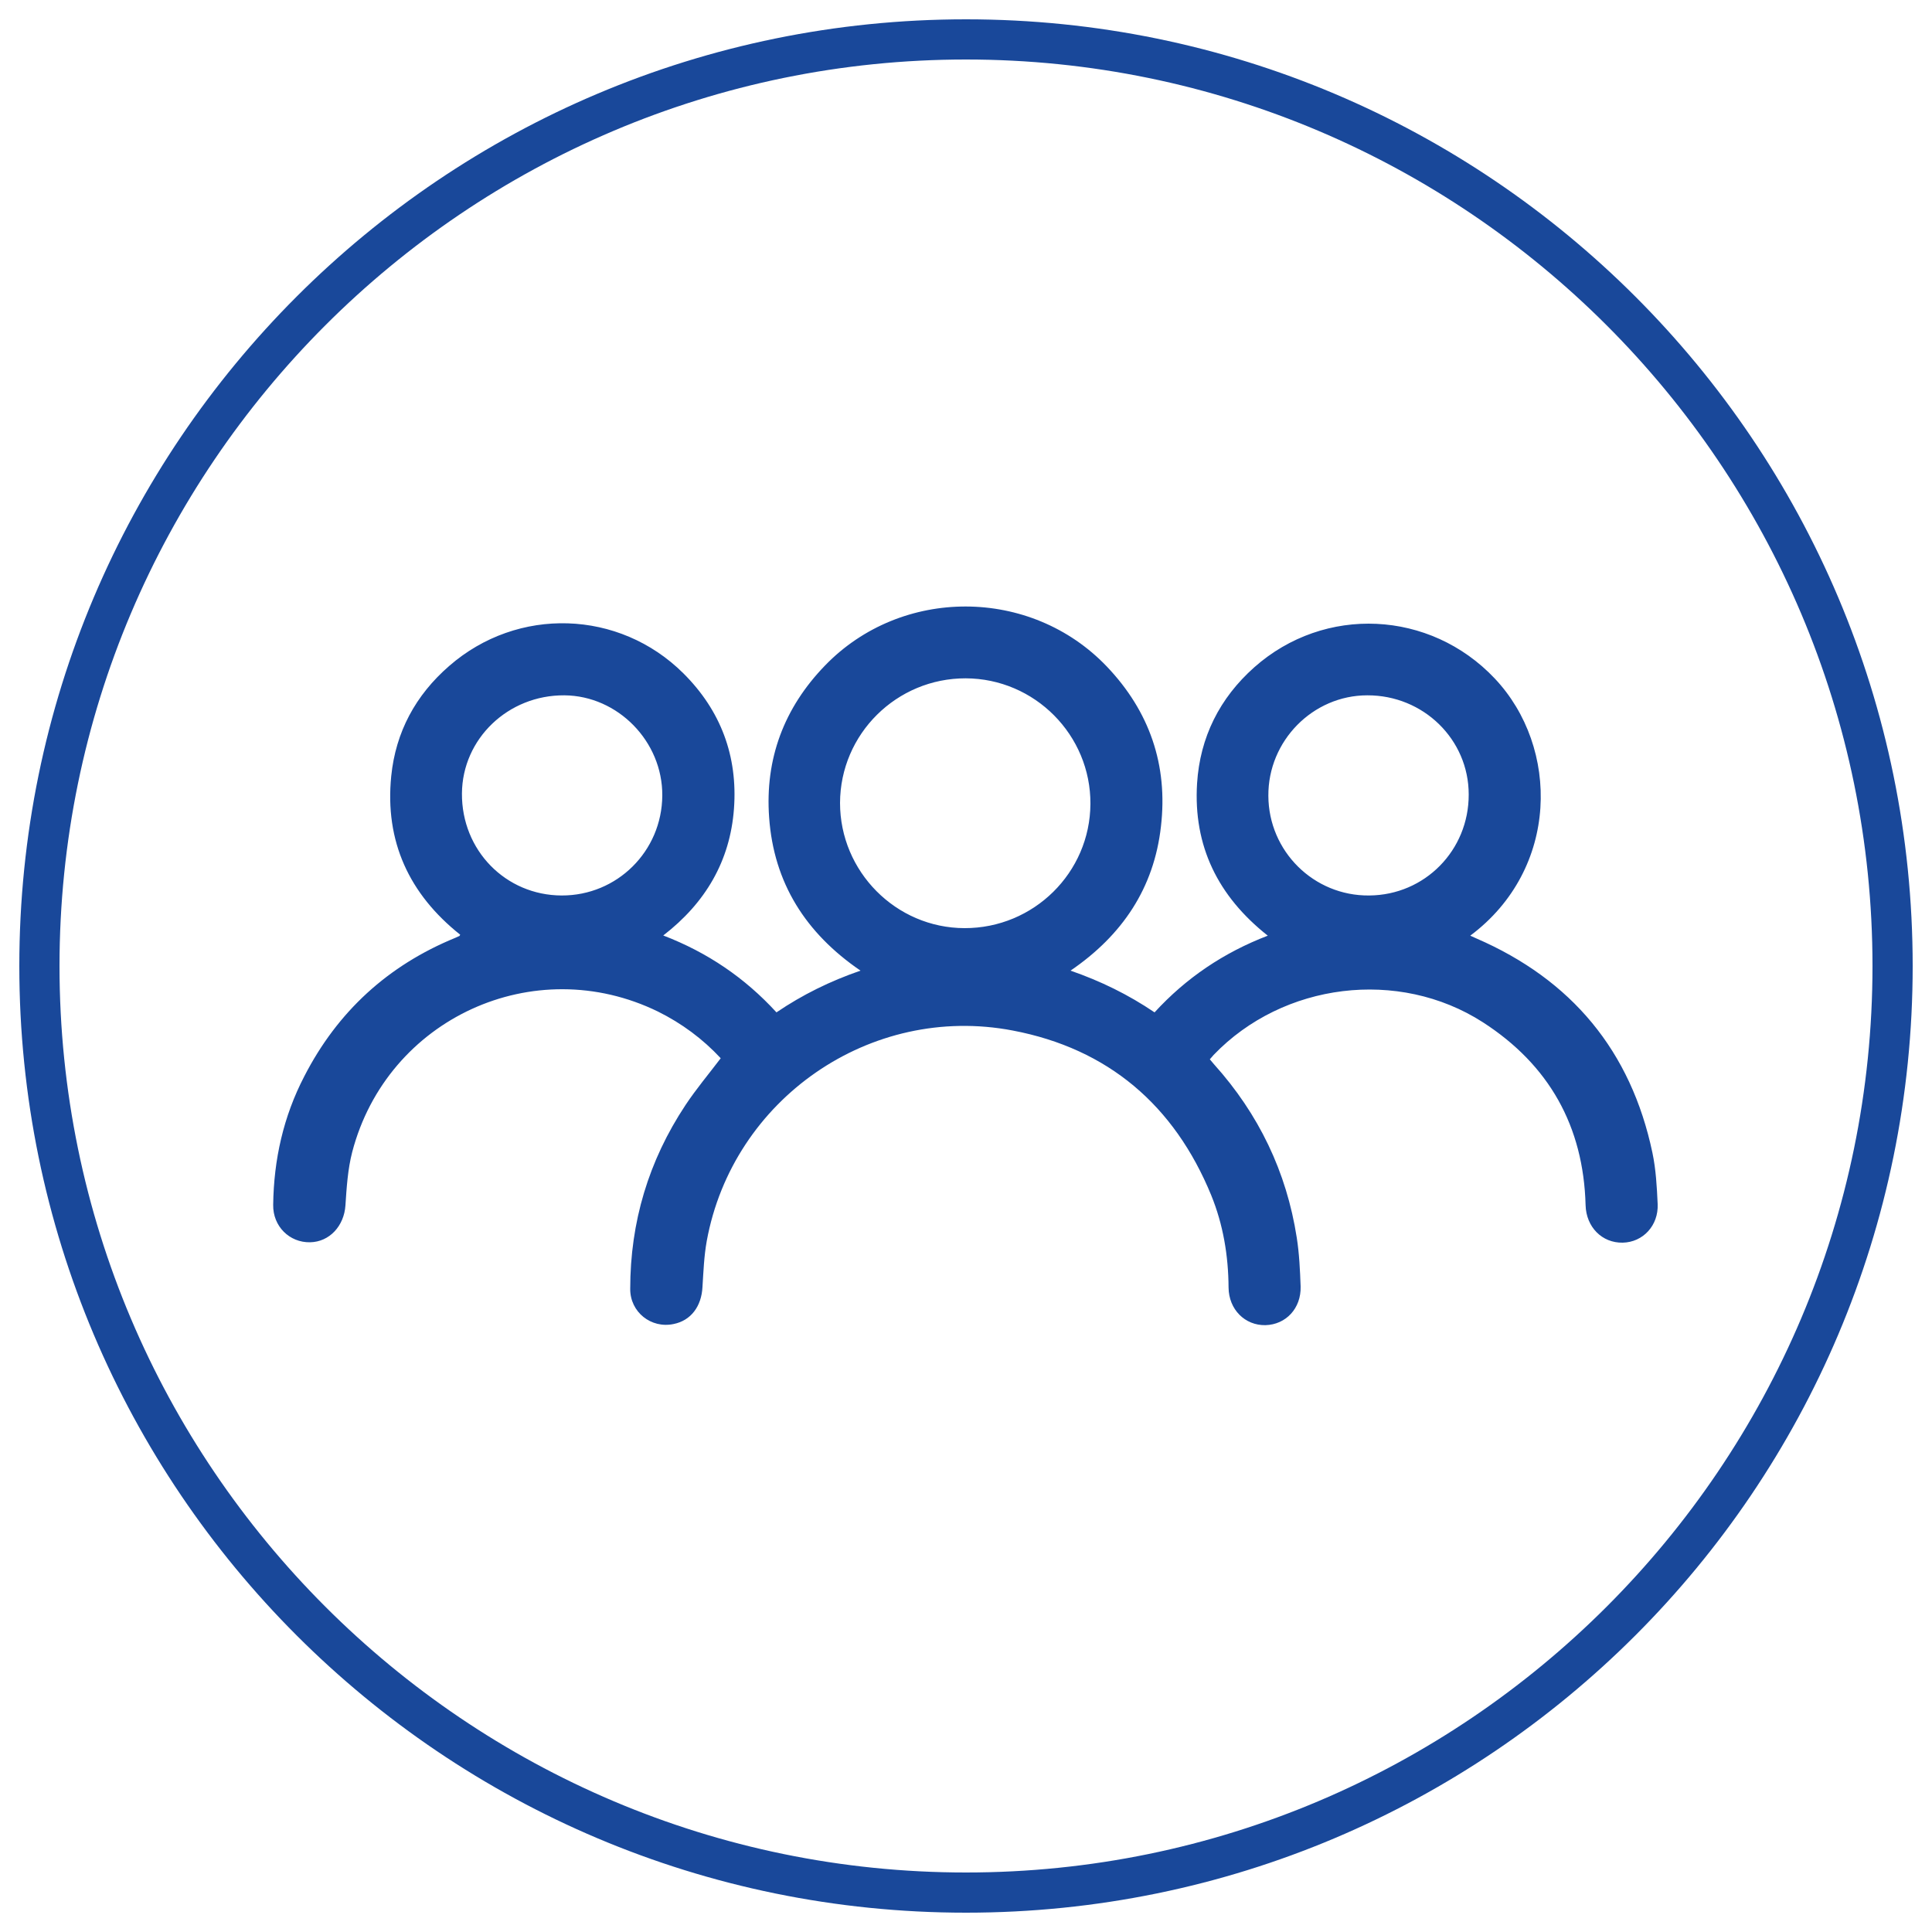
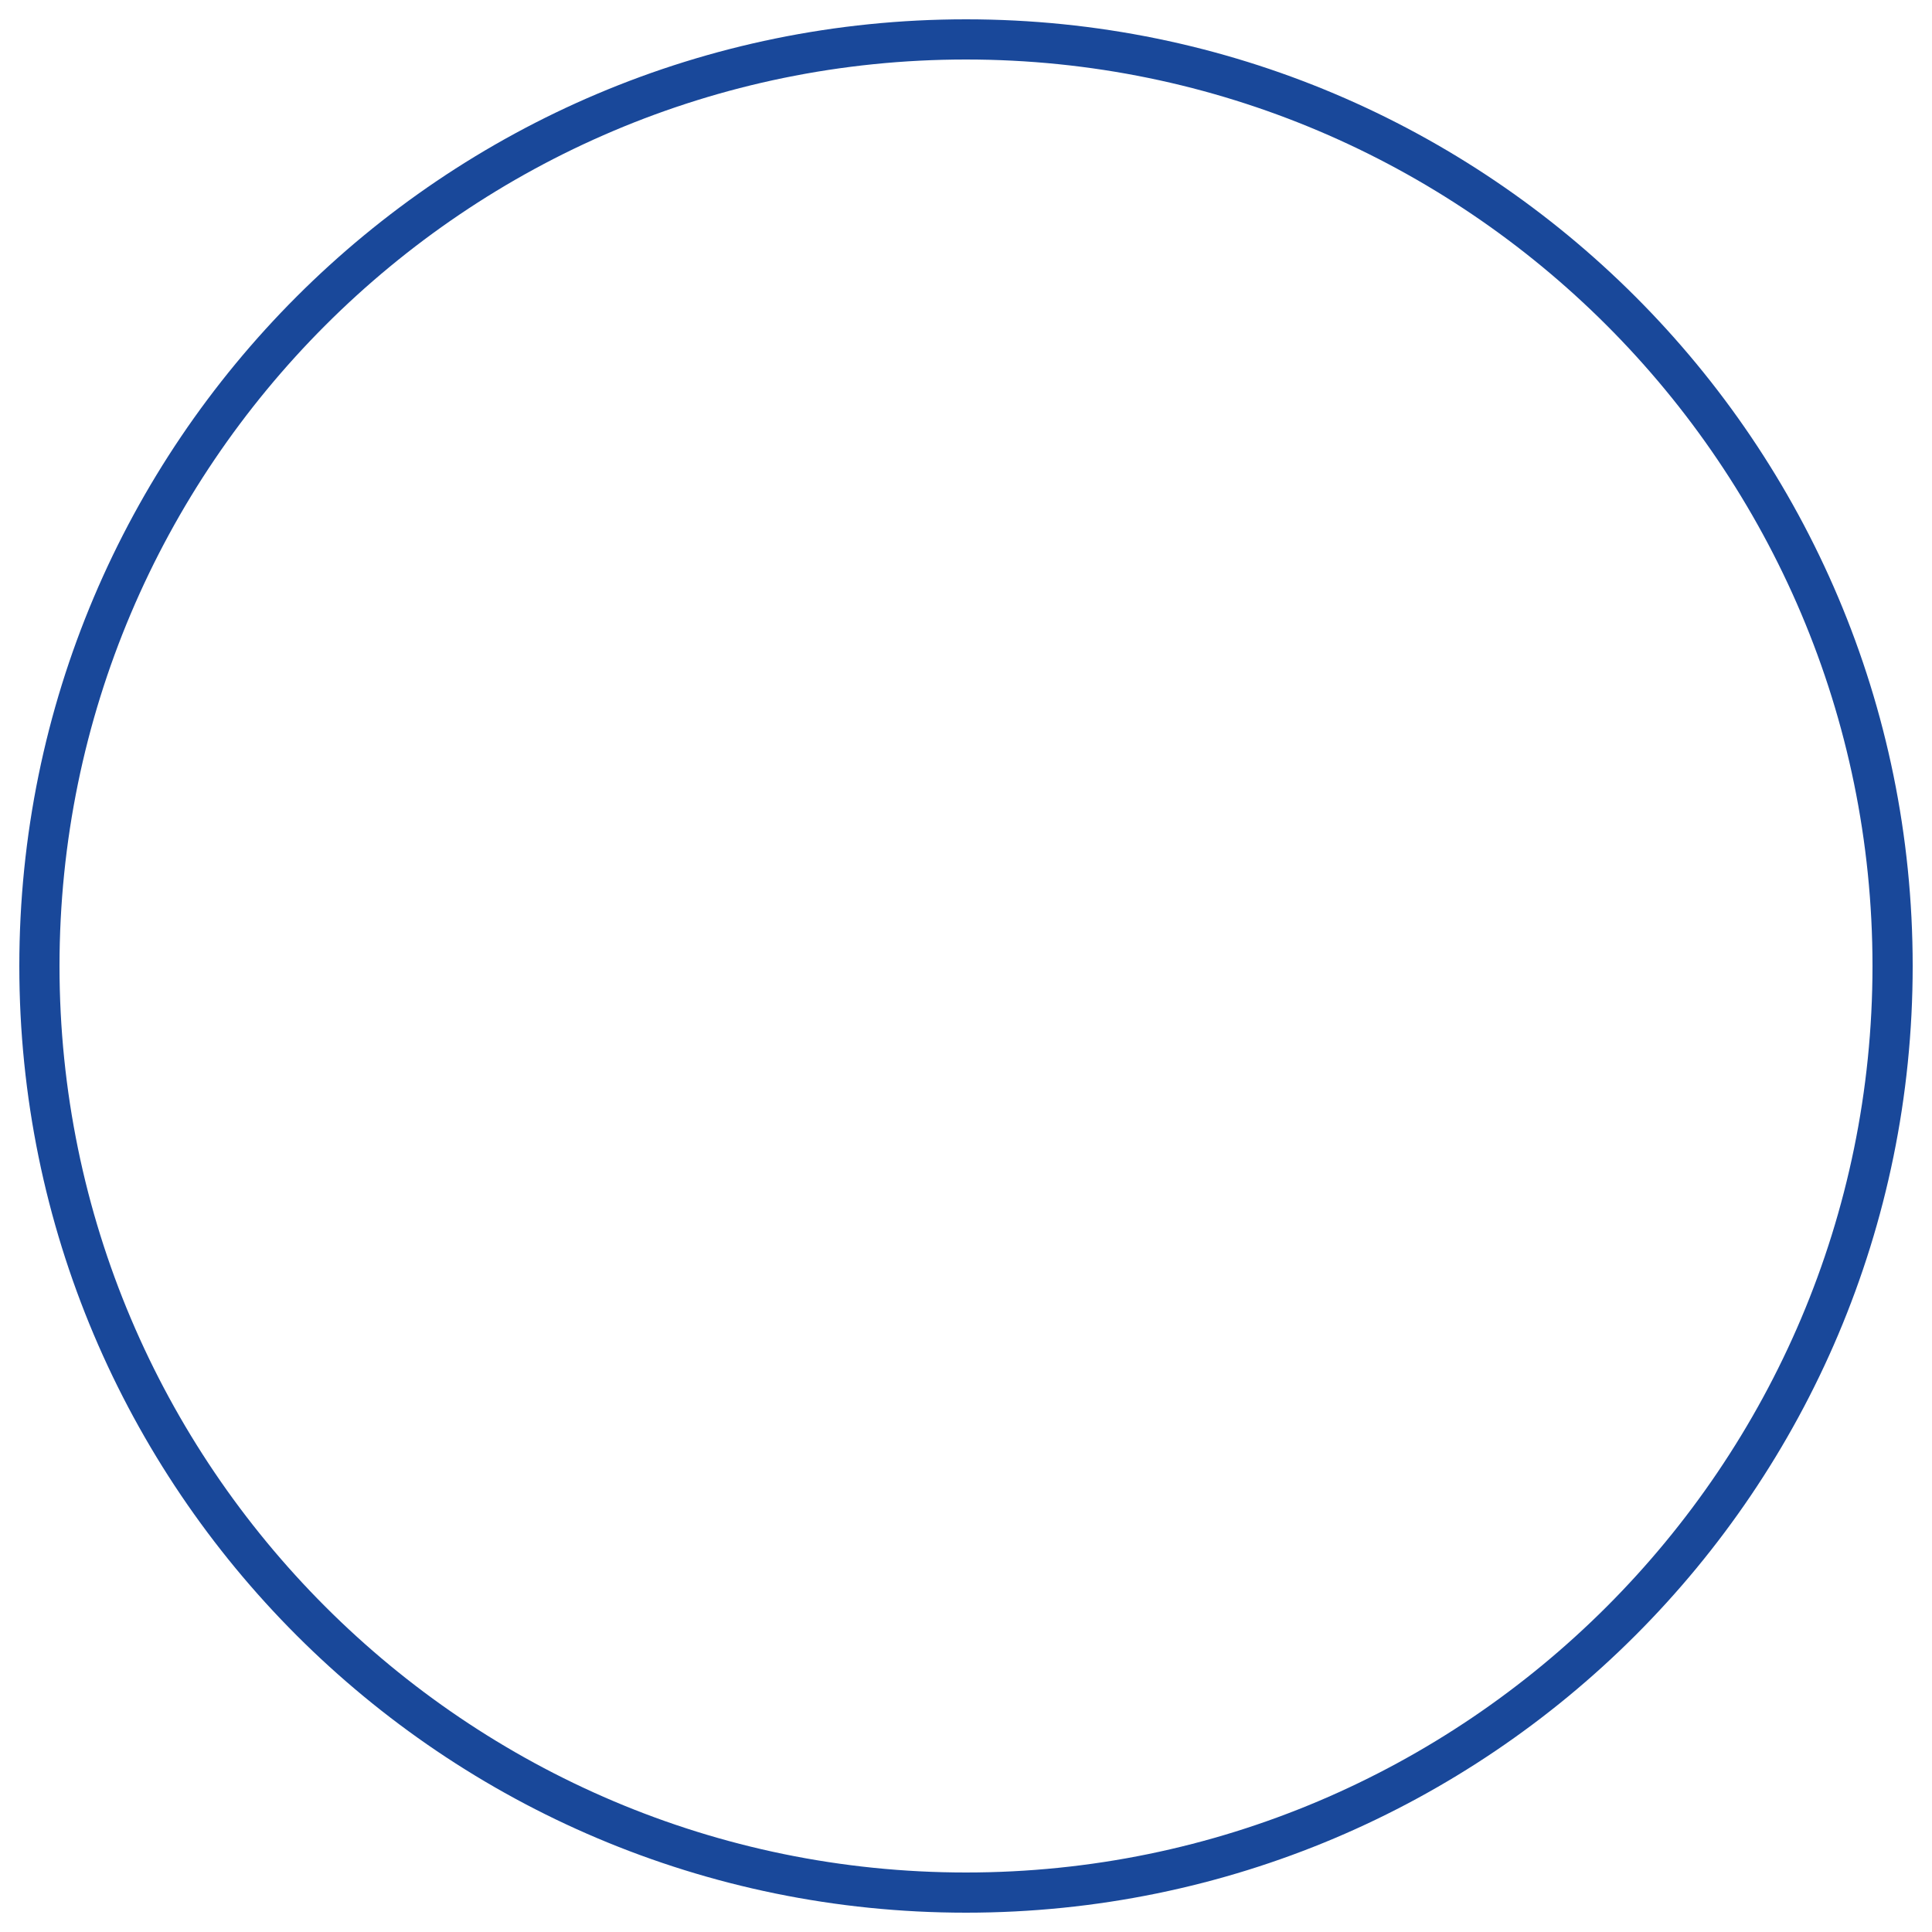
<svg xmlns="http://www.w3.org/2000/svg" id="Layer_1" viewBox="0 0 100 100">
  <defs>
    <style>.cls-1{fill:#19489a;stroke-width:0px;}</style>
  </defs>
-   <path class="cls-1" d="m37.3,54.77c-.92-.99-2.01-1.8-3.24-2.41-6.41-3.13-14.02.35-15.83,7.27-.23.89-.29,1.84-.35,2.76-.07,1.06-.82,1.89-1.83,1.91-1.07.02-1.93-.83-1.91-1.94.03-2.34.53-4.57,1.61-6.65,1.72-3.35,4.33-5.74,7.82-7.17.07-.03.13-.06.2-.09.02,0,.02-.03.05-.07-2.64-2.1-3.91-4.83-3.57-8.21.23-2.28,1.26-4.19,3-5.7,3.54-3.09,8.8-2.92,12.12.38,1.94,1.93,2.82,4.29,2.62,7.01-.2,2.7-1.47,4.87-3.66,6.56,2.29.88,4.22,2.19,5.86,3.98,1.34-.91,2.78-1.62,4.35-2.16-2.84-1.94-4.49-4.54-4.73-7.93-.22-3.03.77-5.67,2.89-7.86,3.95-4.09,10.65-4.08,14.59.05,2.21,2.32,3.17,5.1,2.8,8.28-.36,3.19-2,5.63-4.68,7.46,1.56.54,2.99,1.24,4.35,2.16,1.63-1.78,3.57-3.09,5.86-3.97-2.58-2.04-3.86-4.64-3.66-7.88.15-2.39,1.17-4.42,2.96-6.01,3.64-3.23,9.1-2.96,12.44.57,3.38,3.57,3.36,9.87-1.26,13.32.12.05.22.1.31.14,4.94,2.14,8.01,5.83,9.12,11.1.18.86.23,1.76.27,2.65.05,1.11-.76,1.98-1.81,2-1.07.02-1.89-.81-1.92-1.94-.11-4.09-1.89-7.26-5.32-9.47-4.36-2.8-10.34-2.05-13.93,1.69-.06.07-.12.14-.2.23.08.09.15.18.22.26,2.31,2.57,3.75,5.56,4.28,8.97.13.83.17,1.69.2,2.53.03,1.13-.76,1.97-1.82,2-1.06.02-1.9-.81-1.91-1.95-.01-1.65-.28-3.26-.9-4.78-1.91-4.65-5.33-7.58-10.27-8.52-7.37-1.41-14.5,3.55-15.84,10.9-.14.78-.17,1.58-.22,2.37-.05,1.01-.6,1.74-1.49,1.92-1.17.25-2.26-.62-2.25-1.82,0-3.45.95-6.63,2.86-9.51.55-.83,1.19-1.59,1.82-2.42Zm12.69-19.66c-3.58-.01-6.5,2.88-6.51,6.45,0,3.55,2.89,6.47,6.44,6.48,3.58.01,6.5-2.87,6.52-6.43.02-3.56-2.88-6.49-6.46-6.5Zm-15.71,6.07c.02-2.8-2.3-5.17-5.07-5.19-2.91-.02-5.28,2.25-5.3,5.08-.02,2.94,2.26,5.27,5.16,5.28,2.87.01,5.19-2.29,5.21-5.17Zm31.37.01c.01,2.87,2.35,5.19,5.22,5.16,2.88-.02,5.16-2.34,5.15-5.23,0-2.85-2.35-5.14-5.25-5.13-2.82,0-5.14,2.36-5.12,5.2Z" />
  <path class="cls-1" d="m50,3.08c25.87,0,46.92,21.05,46.92,46.92s-21.05,46.92-46.92,46.92S3.08,75.87,3.08,50,24.13,3.08,50,3.08m0-2.08C22.94,1,1,22.94,1,50s21.94,49,49,49,49-21.94,49-49S77.06,1,50,1h0Z" />
</svg>